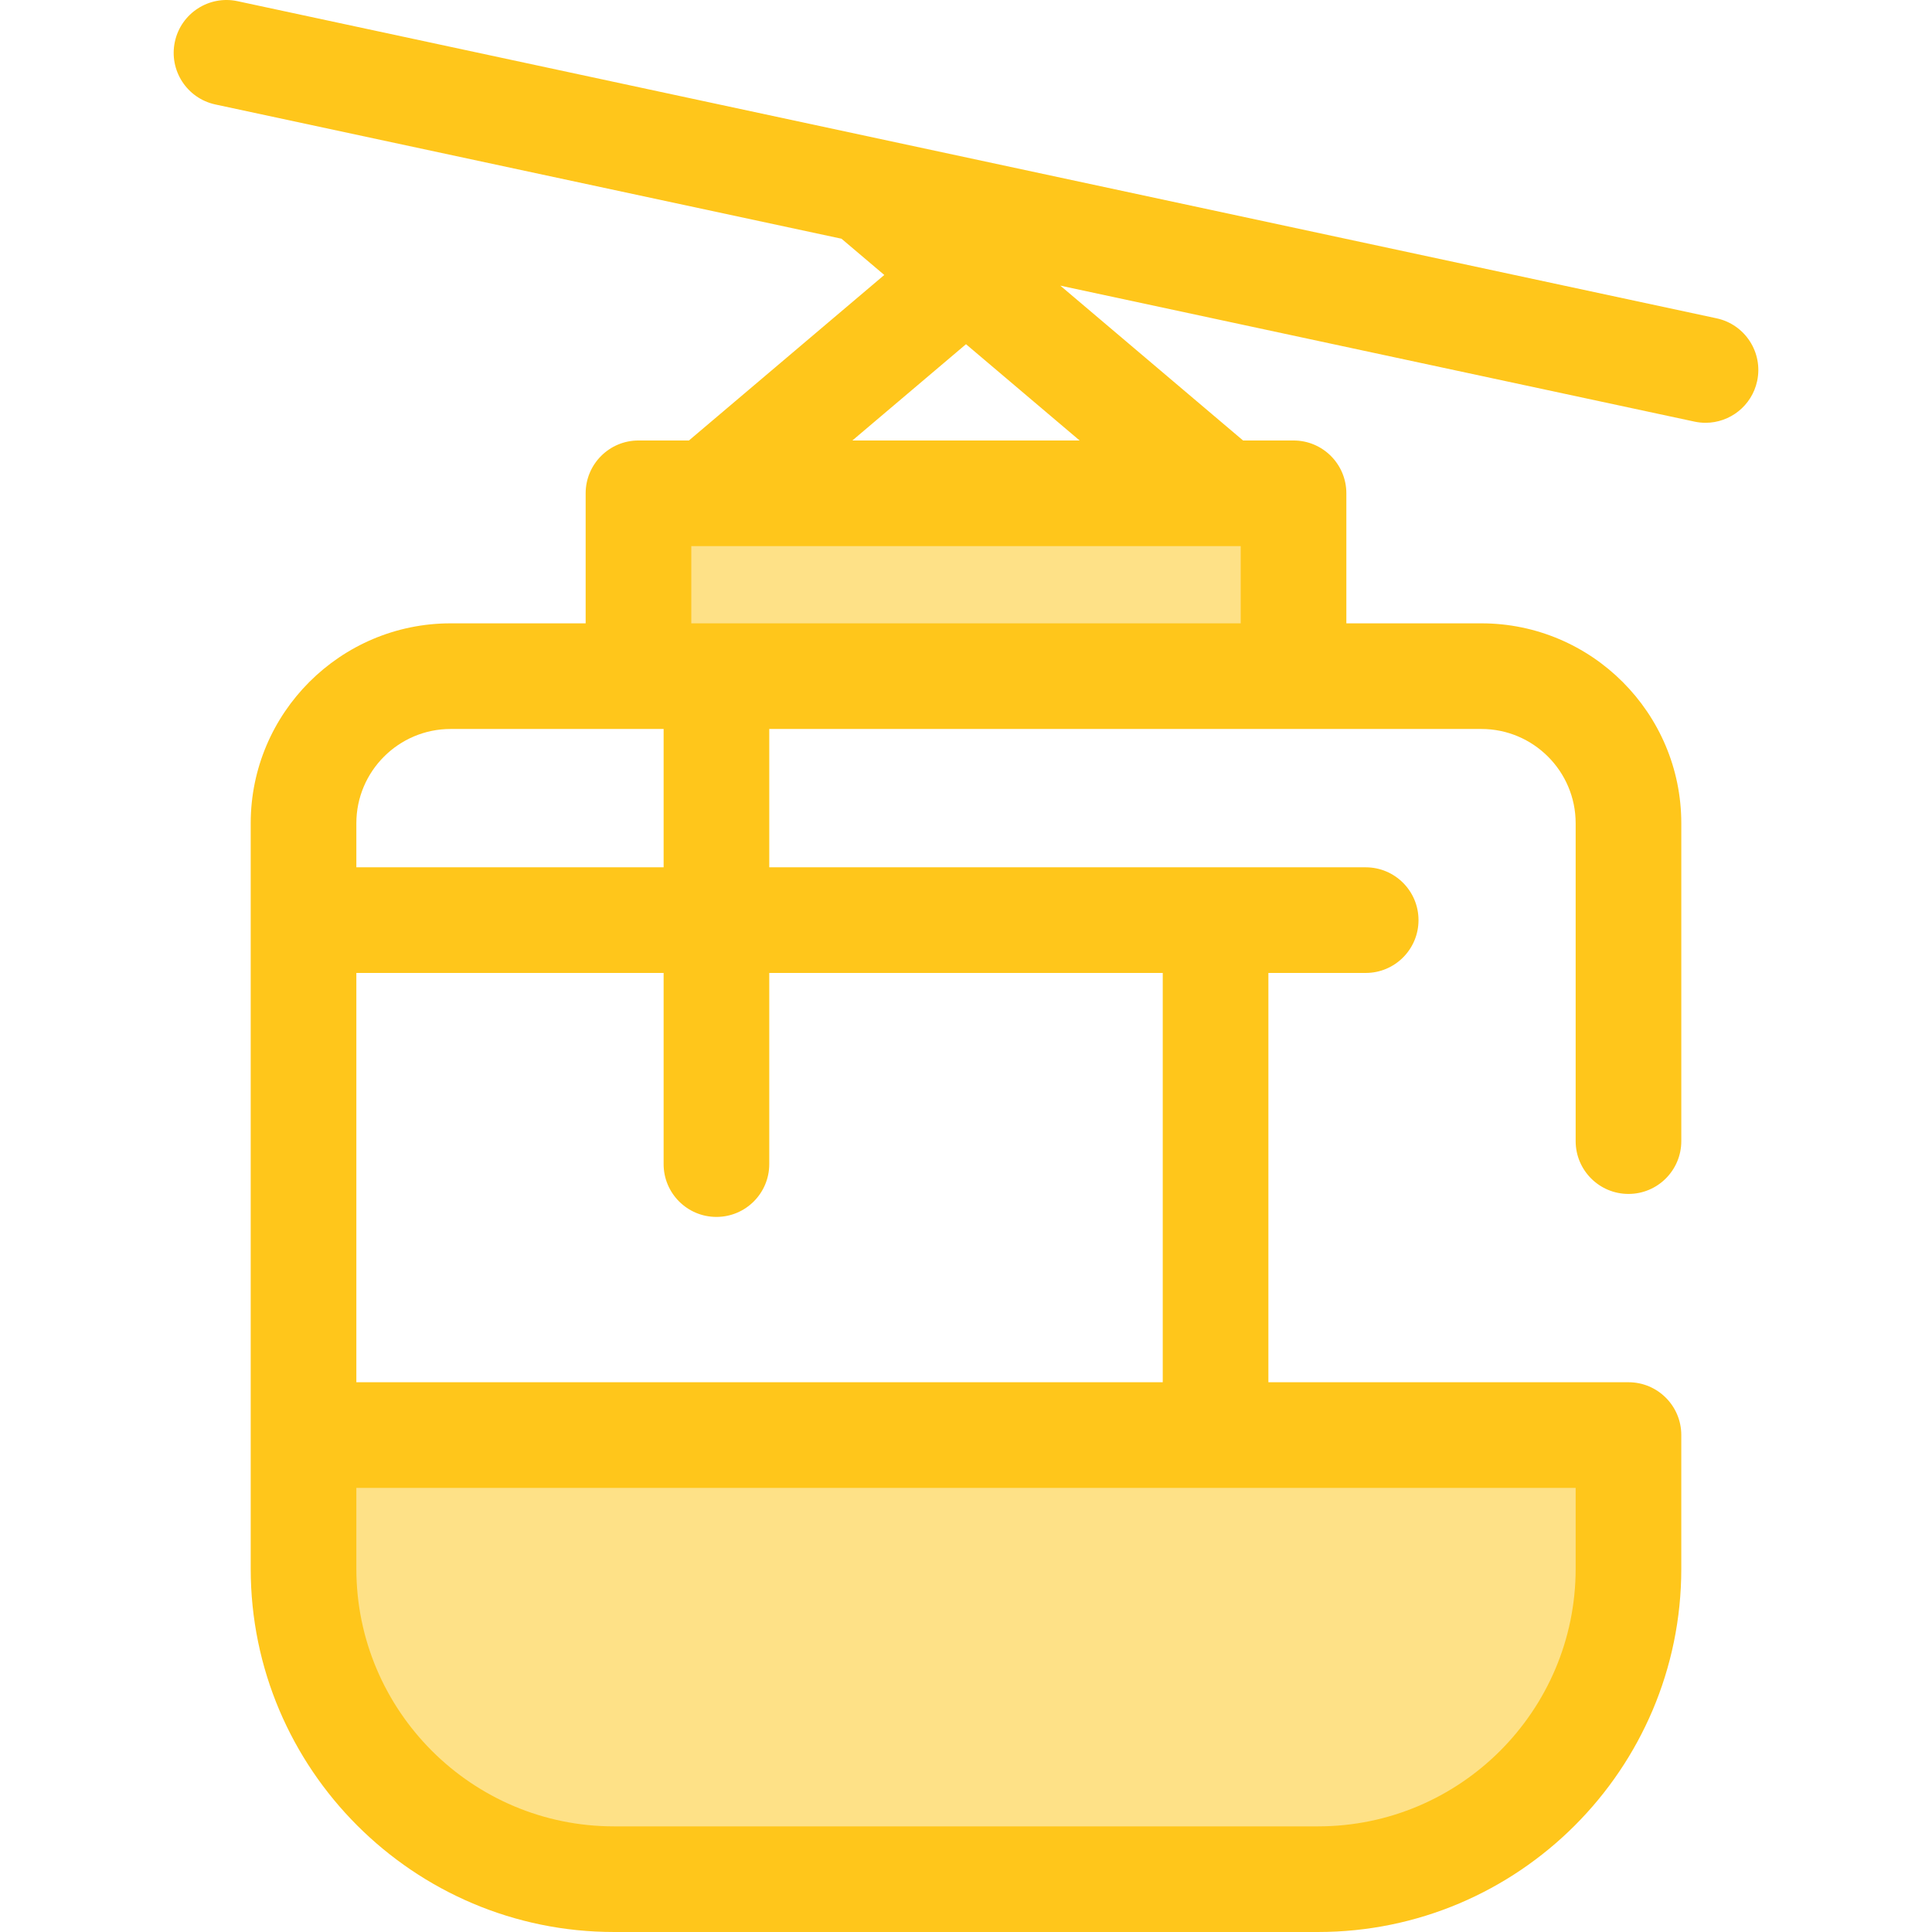
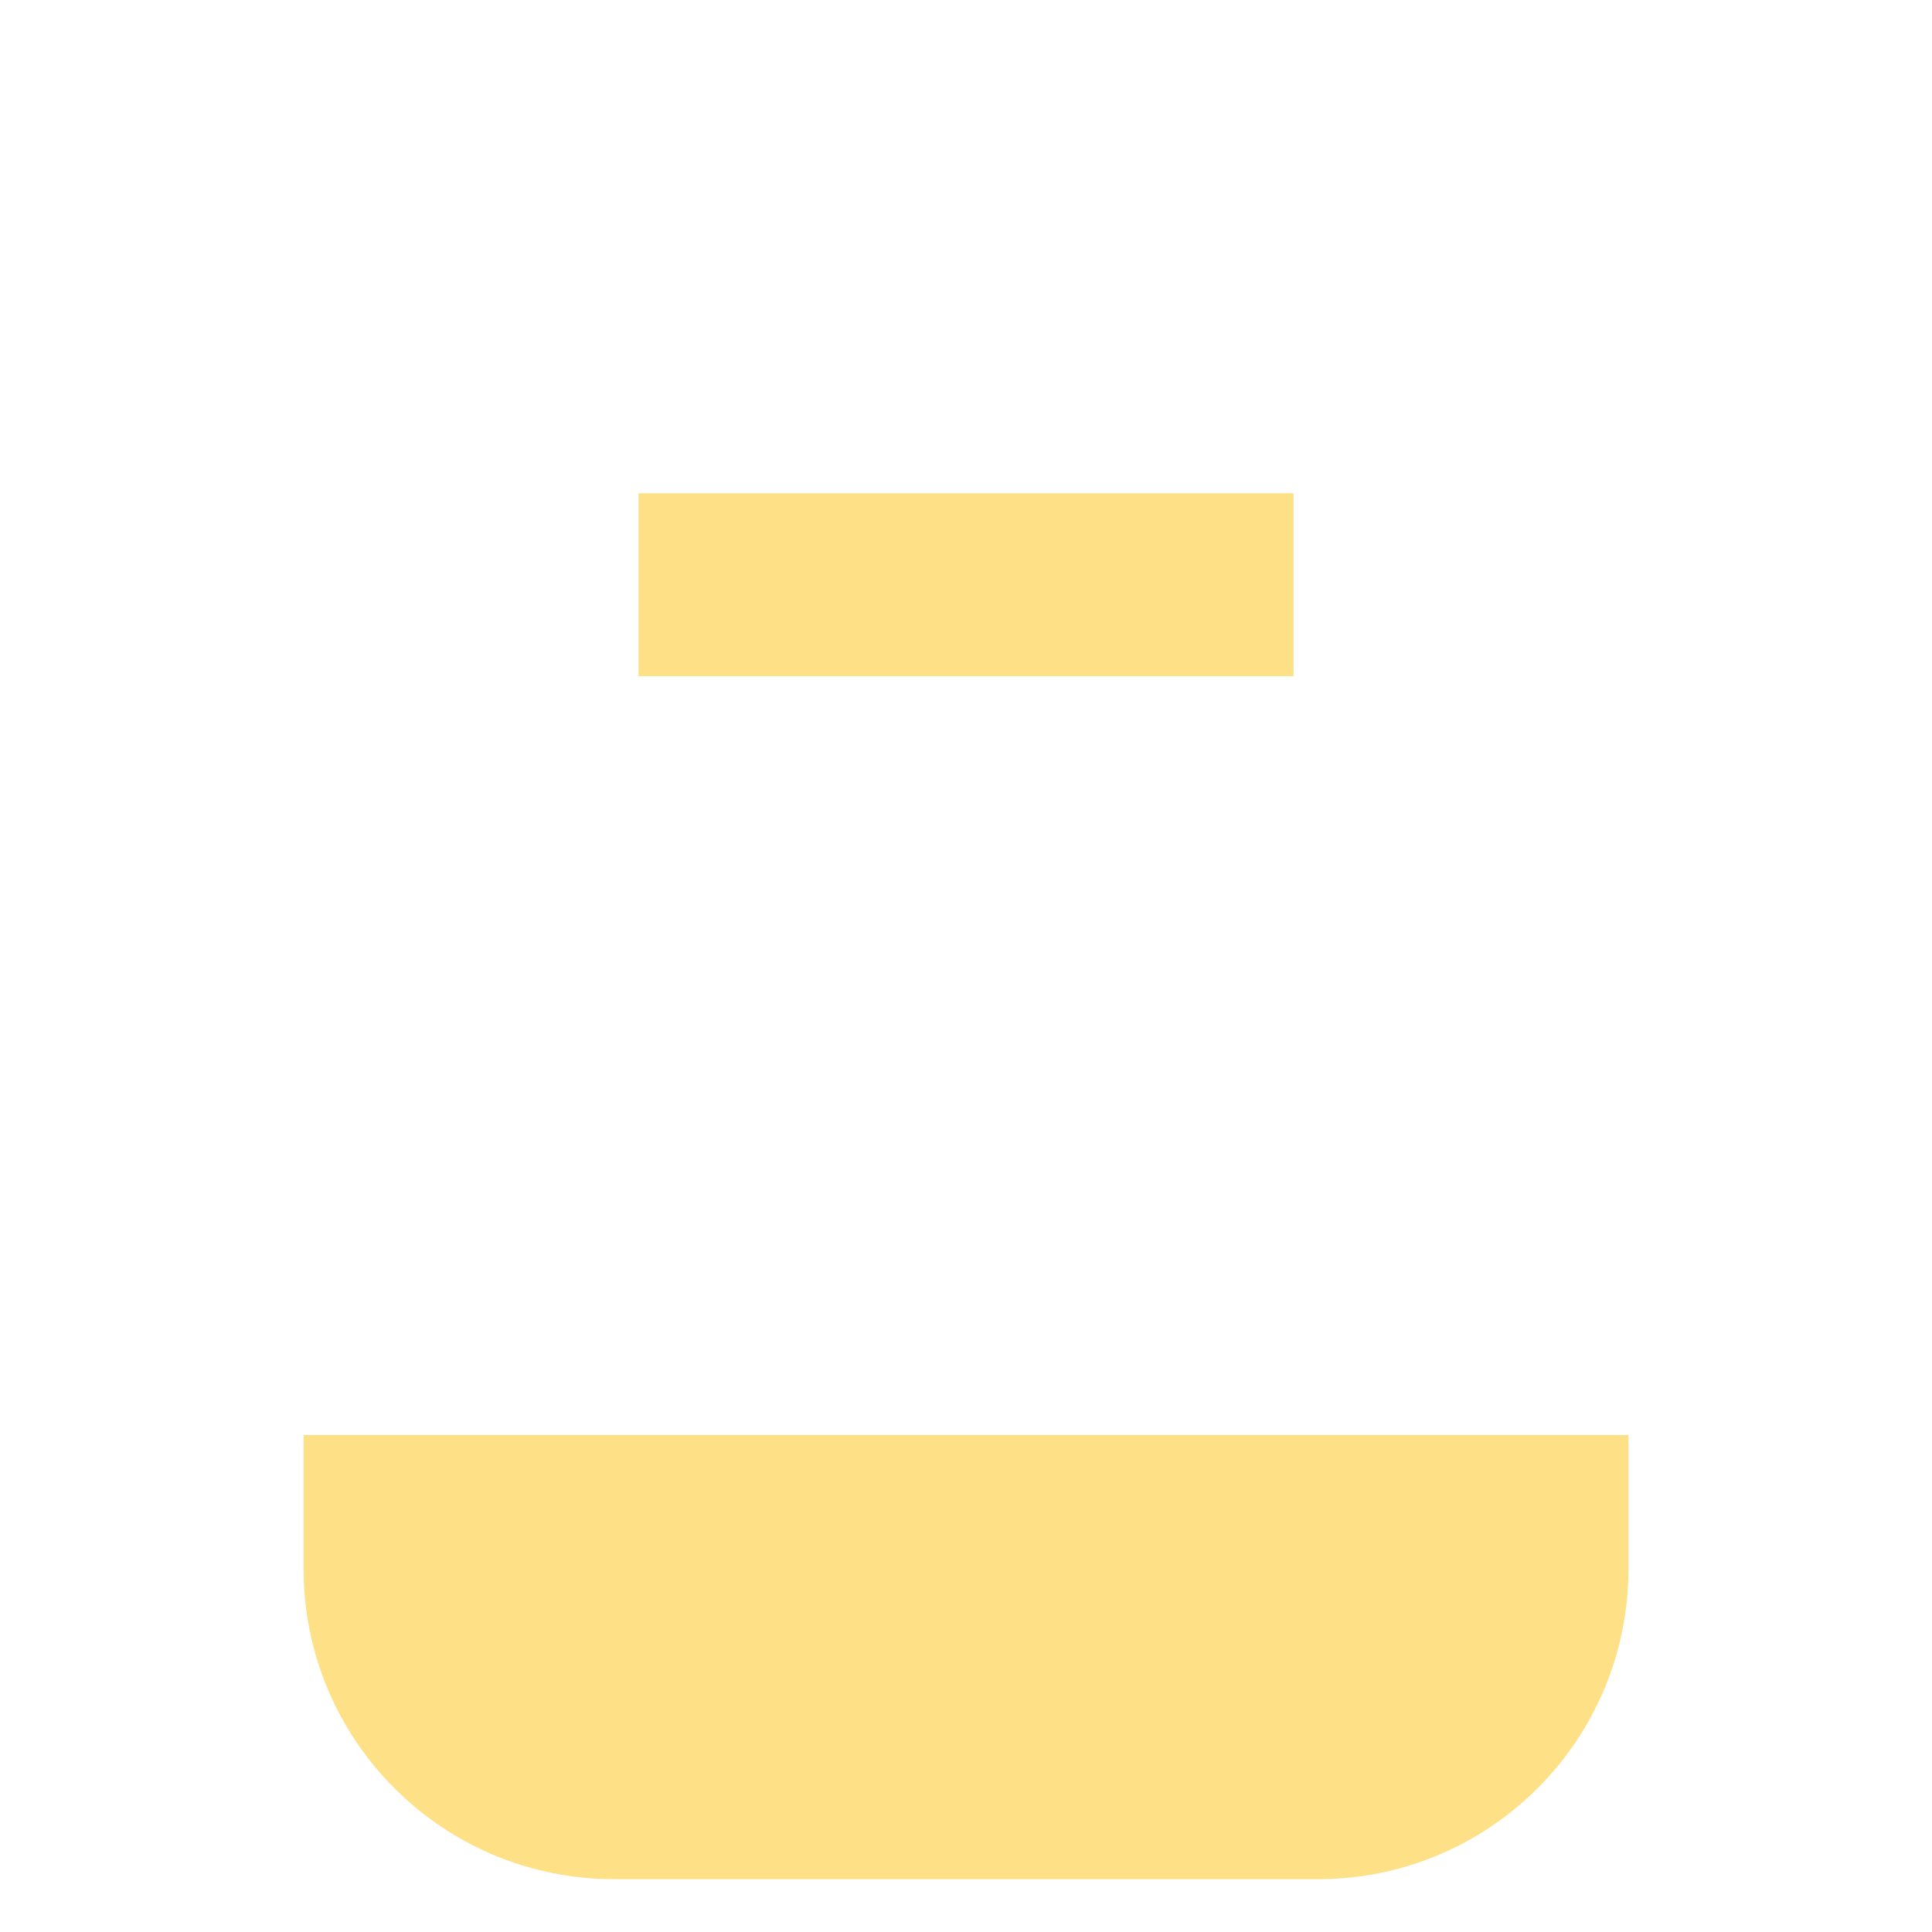
<svg xmlns="http://www.w3.org/2000/svg" version="1.1" id="Layer_1" x="0px" y="0px" viewBox="0 0 511.999 511.999" style="enable-background:new 0 0 511.999 511.999;" xml:space="preserve">
  <g>
    <path style="fill:#FEE187;" d="M80.441,380.306v35.438c0,45.429,36.827,82.257,82.257,82.257h186.607   c45.429,0,82.257-36.827,82.257-82.257v-35.438H80.441z" />
    <rect x="169.209" y="130.727" style="fill:#FEE187;" width="173.59" height="48.458" />
  </g>
-   <path style="fill:#FFC61B;" d="M454.908,84.357L62.963,0.316c-7.558-1.627-15,3.192-16.623,10.752  c-1.621,7.559,3.193,15.002,10.752,16.621l165.916,35.576l11.337,9.605l-51.77,43.863h-13.372c-7.731,0-13.998,6.268-13.998,13.998  v34.459h-35.779c-29.215,0-52.984,23.769-52.984,52.985v162.131v35.436c0,53.075,43.18,96.256,96.256,96.256h186.607  c53.075,0,96.256-43.181,96.256-96.256v-35.436c0-7.73-6.267-13.998-13.998-13.998h-95.426V257.842h25.783  c7.731,0,13.998-6.268,13.998-13.998s-6.267-13.998-13.998-13.998H203.862v-36.66h138.935h49.779  c13.778,0,24.988,11.21,24.988,24.989v84.231c0,7.73,6.267,13.998,13.998,13.998s13.998-6.268,13.998-13.998v-84.231  c0-29.215-23.769-52.985-52.984-52.985h-35.78v-34.459c0-7.73-6.267-13.998-13.998-13.998h-13.372l-48.433-41.035l168.047,36.032  c0.99,0.213,1.977,0.315,2.948,0.315c6.459,0,12.265-4.496,13.673-11.065C467.281,93.418,462.467,85.977,454.908,84.357z   M417.563,415.743c0,37.639-30.621,68.26-68.26,68.26H162.697c-37.638,0-68.26-30.621-68.26-68.26v-21.438h323.126V415.743z   M308.139,257.841v108.467H94.437V257.841h81.428v50.656c0,7.73,6.267,13.998,13.998,13.998c7.731,0,13.998-6.268,13.998-13.998  v-50.656H308.139z M175.865,229.845H94.437v-11.67c0-13.78,11.21-24.989,24.988-24.989h49.778h6.662V229.845L175.865,229.845z   M183.202,165.191V144.73H328.8v20.461H183.202z M225.885,116.733L256,91.218l30.115,25.516L225.885,116.733L225.885,116.733z" />
  <g>
</g>
  <g>
</g>
  <g>
</g>
  <g>
</g>
  <g>
</g>
  <g>
</g>
  <g>
</g>
  <g>
</g>
  <g>
</g>
  <g>
</g>
  <g>
</g>
  <g>
</g>
  <g>
</g>
  <g>
</g>
  <g>
</g>
</svg>